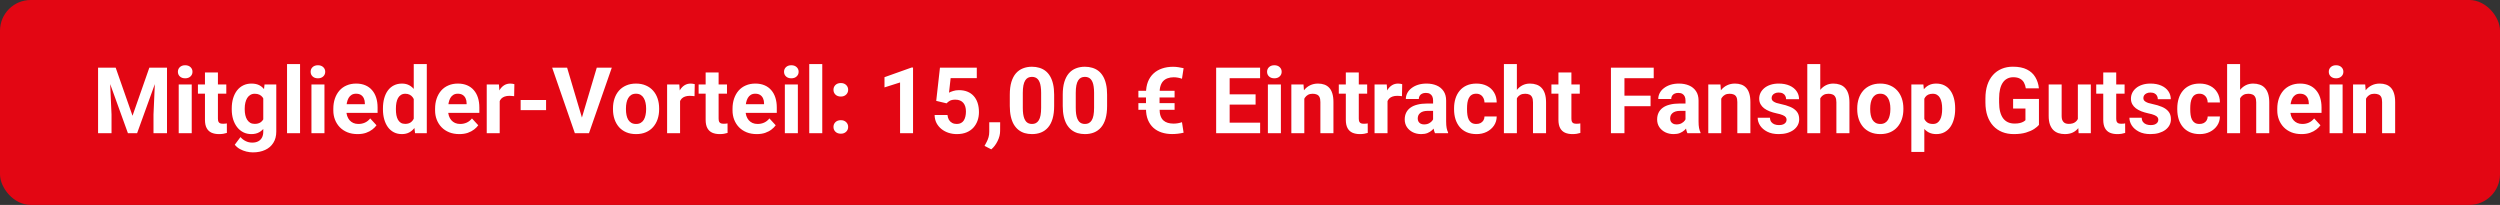
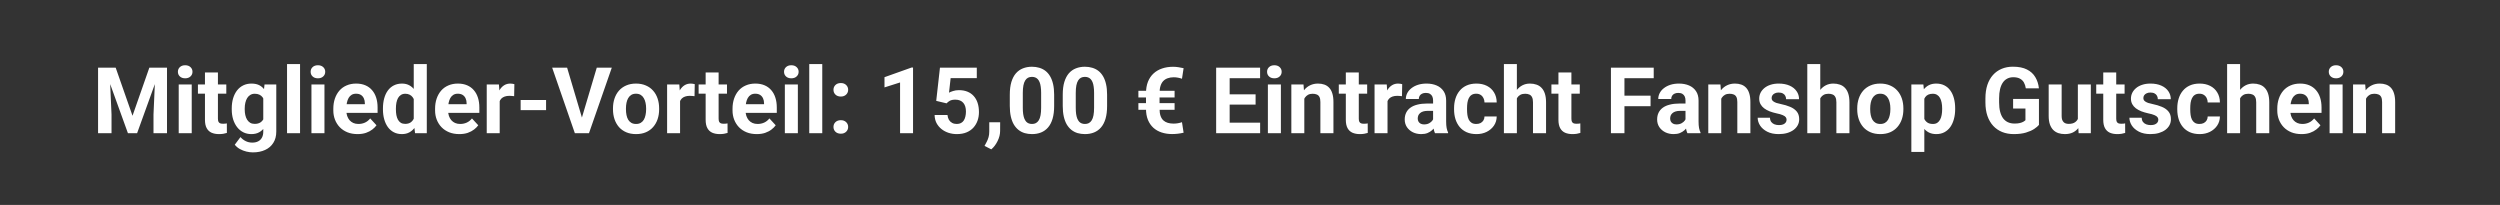
<svg xmlns="http://www.w3.org/2000/svg" width="488" height="40" viewBox="0 0 488 40" fill="none">
  <rect x="0" y="0" width="488" height="40" fill="#333333" stroke="none" />
-   <rect width="488" height="40" rx="6" fill="#E30613" />
  <path d="M20.347 13.203H22.579L25.866 22.599L29.153 13.203H31.386L26.763 26H24.97L20.347 13.203ZM19.143 13.203H21.366L21.77 22.361V26H19.143V13.203ZM30.366 13.203H32.599V26H29.962V22.361L30.366 13.203ZM37.424 16.49V26H34.884V16.49H37.424ZM34.726 14.012C34.726 13.643 34.855 13.338 35.112 13.098C35.37 12.857 35.716 12.737 36.149 12.737C36.577 12.737 36.92 12.857 37.178 13.098C37.441 13.338 37.573 13.643 37.573 14.012C37.573 14.381 37.441 14.685 37.178 14.926C36.92 15.166 36.577 15.286 36.149 15.286C35.716 15.286 35.37 15.166 35.112 14.926C34.855 14.685 34.726 14.381 34.726 14.012ZM44.174 16.49V18.283H38.637V16.49H44.174ZM40.008 14.144H42.539V23.135C42.539 23.41 42.574 23.621 42.645 23.768C42.721 23.914 42.832 24.017 42.978 24.075C43.125 24.128 43.31 24.154 43.532 24.154C43.69 24.154 43.831 24.148 43.954 24.137C44.083 24.119 44.191 24.102 44.279 24.084L44.288 25.947C44.071 26.018 43.837 26.073 43.585 26.114C43.333 26.155 43.055 26.176 42.75 26.176C42.193 26.176 41.707 26.085 41.291 25.903C40.881 25.716 40.565 25.417 40.342 25.007C40.119 24.597 40.008 24.058 40.008 23.39V14.144ZM51.636 16.49H53.93V25.684C53.93 26.551 53.736 27.286 53.35 27.89C52.969 28.499 52.435 28.959 51.75 29.27C51.065 29.586 50.268 29.744 49.359 29.744C48.961 29.744 48.539 29.691 48.094 29.586C47.654 29.48 47.232 29.316 46.828 29.094C46.43 28.871 46.096 28.59 45.826 28.25L46.942 26.756C47.235 27.096 47.575 27.359 47.962 27.547C48.349 27.74 48.776 27.837 49.245 27.837C49.702 27.837 50.089 27.752 50.405 27.582C50.722 27.418 50.965 27.175 51.135 26.852C51.305 26.536 51.39 26.152 51.39 25.701V18.688L51.636 16.49ZM45.237 21.359V21.175C45.237 20.448 45.325 19.789 45.501 19.197C45.683 18.6 45.938 18.087 46.266 17.659C46.6 17.231 47.004 16.9 47.478 16.666C47.953 16.432 48.489 16.314 49.087 16.314C49.72 16.314 50.25 16.432 50.678 16.666C51.105 16.9 51.457 17.234 51.732 17.668C52.008 18.096 52.222 18.602 52.374 19.189C52.532 19.769 52.655 20.404 52.743 21.096V21.5C52.655 22.162 52.523 22.777 52.348 23.346C52.172 23.914 51.94 24.412 51.653 24.84C51.366 25.262 51.009 25.59 50.581 25.824C50.159 26.059 49.655 26.176 49.069 26.176C48.483 26.176 47.953 26.056 47.478 25.815C47.01 25.575 46.608 25.238 46.274 24.805C45.94 24.371 45.683 23.861 45.501 23.275C45.325 22.689 45.237 22.051 45.237 21.359ZM47.769 21.175V21.359C47.769 21.752 47.807 22.118 47.883 22.458C47.959 22.798 48.076 23.1 48.234 23.363C48.398 23.621 48.601 23.823 48.841 23.97C49.087 24.11 49.377 24.181 49.711 24.181C50.174 24.181 50.552 24.084 50.845 23.891C51.138 23.691 51.357 23.419 51.504 23.073C51.65 22.727 51.735 22.329 51.759 21.878V20.727C51.747 20.357 51.697 20.026 51.609 19.733C51.522 19.435 51.398 19.18 51.24 18.969C51.082 18.758 50.877 18.594 50.625 18.477C50.373 18.359 50.074 18.301 49.728 18.301C49.395 18.301 49.105 18.377 48.858 18.529C48.618 18.676 48.416 18.878 48.252 19.136C48.094 19.394 47.974 19.698 47.892 20.05C47.81 20.395 47.769 20.77 47.769 21.175ZM58.57 12.5V26H56.03V12.5H58.57ZM63.334 16.49V26H60.794V16.49H63.334ZM60.636 14.012C60.636 13.643 60.765 13.338 61.023 13.098C61.28 12.857 61.626 12.737 62.06 12.737C62.487 12.737 62.83 12.857 63.088 13.098C63.352 13.338 63.483 13.643 63.483 14.012C63.483 14.381 63.352 14.685 63.088 14.926C62.83 15.166 62.487 15.286 62.06 15.286C61.626 15.286 61.28 15.166 61.023 14.926C60.765 14.685 60.636 14.381 60.636 14.012ZM69.803 26.176C69.064 26.176 68.402 26.059 67.816 25.824C67.231 25.584 66.732 25.253 66.322 24.831C65.918 24.409 65.607 23.92 65.391 23.363C65.174 22.801 65.065 22.203 65.065 21.57V21.219C65.065 20.498 65.168 19.839 65.373 19.241C65.578 18.644 65.871 18.125 66.252 17.686C66.639 17.246 67.107 16.909 67.658 16.675C68.209 16.435 68.83 16.314 69.522 16.314C70.195 16.314 70.793 16.426 71.314 16.648C71.836 16.871 72.272 17.188 72.624 17.598C72.981 18.008 73.251 18.5 73.433 19.074C73.614 19.643 73.705 20.275 73.705 20.973V22.027H66.147V20.34H71.218V20.146C71.218 19.795 71.153 19.481 71.024 19.206C70.901 18.925 70.714 18.702 70.462 18.538C70.21 18.374 69.888 18.292 69.495 18.292C69.161 18.292 68.874 18.365 68.634 18.512C68.394 18.658 68.197 18.863 68.045 19.127C67.898 19.391 67.787 19.701 67.711 20.059C67.641 20.41 67.606 20.797 67.606 21.219V21.57C67.606 21.951 67.658 22.303 67.764 22.625C67.875 22.947 68.03 23.226 68.23 23.46C68.435 23.694 68.681 23.876 68.968 24.005C69.261 24.134 69.592 24.198 69.961 24.198C70.418 24.198 70.843 24.11 71.235 23.935C71.634 23.753 71.977 23.48 72.264 23.117L73.494 24.453C73.295 24.74 73.022 25.016 72.677 25.279C72.337 25.543 71.927 25.76 71.446 25.93C70.966 26.094 70.418 26.176 69.803 26.176ZM80.763 23.926V12.5H83.311V26H81.018L80.763 23.926ZM74.751 21.359V21.175C74.751 20.448 74.833 19.789 74.997 19.197C75.161 18.6 75.401 18.087 75.718 17.659C76.034 17.231 76.424 16.9 76.887 16.666C77.35 16.432 77.877 16.314 78.469 16.314C79.025 16.314 79.512 16.432 79.928 16.666C80.35 16.9 80.707 17.234 81 17.668C81.299 18.096 81.539 18.602 81.721 19.189C81.902 19.769 82.034 20.404 82.116 21.096V21.5C82.034 22.162 81.902 22.777 81.721 23.346C81.539 23.914 81.299 24.412 81 24.84C80.707 25.262 80.35 25.59 79.928 25.824C79.506 26.059 79.014 26.176 78.451 26.176C77.859 26.176 77.332 26.056 76.869 25.815C76.412 25.575 76.025 25.238 75.709 24.805C75.398 24.371 75.161 23.861 74.997 23.275C74.833 22.689 74.751 22.051 74.751 21.359ZM77.282 21.175V21.359C77.282 21.752 77.311 22.118 77.37 22.458C77.435 22.798 77.537 23.1 77.678 23.363C77.824 23.621 78.012 23.823 78.24 23.97C78.475 24.11 78.759 24.181 79.093 24.181C79.526 24.181 79.884 24.084 80.165 23.891C80.446 23.691 80.66 23.419 80.807 23.073C80.959 22.727 81.047 22.329 81.07 21.878V20.727C81.053 20.357 81 20.026 80.912 19.733C80.83 19.435 80.707 19.18 80.543 18.969C80.385 18.758 80.186 18.594 79.945 18.477C79.711 18.359 79.433 18.301 79.11 18.301C78.782 18.301 78.501 18.377 78.267 18.529C78.032 18.676 77.842 18.878 77.695 19.136C77.555 19.394 77.449 19.698 77.379 20.05C77.314 20.395 77.282 20.77 77.282 21.175ZM89.666 26.176C88.928 26.176 88.266 26.059 87.68 25.824C87.094 25.584 86.596 25.253 86.186 24.831C85.781 24.409 85.471 23.92 85.254 23.363C85.037 22.801 84.929 22.203 84.929 21.57V21.219C84.929 20.498 85.031 19.839 85.236 19.241C85.441 18.644 85.734 18.125 86.115 17.686C86.502 17.246 86.971 16.909 87.522 16.675C88.072 16.435 88.693 16.314 89.385 16.314C90.059 16.314 90.656 16.426 91.178 16.648C91.699 16.871 92.136 17.188 92.487 17.598C92.845 18.008 93.114 18.5 93.296 19.074C93.478 19.643 93.568 20.275 93.568 20.973V22.027H86.01V20.34H91.081V20.146C91.081 19.795 91.017 19.481 90.888 19.206C90.765 18.925 90.577 18.702 90.325 18.538C90.073 18.374 89.751 18.292 89.358 18.292C89.024 18.292 88.737 18.365 88.497 18.512C88.257 18.658 88.061 18.863 87.908 19.127C87.762 19.391 87.65 19.701 87.574 20.059C87.504 20.41 87.469 20.797 87.469 21.219V21.57C87.469 21.951 87.522 22.303 87.627 22.625C87.738 22.947 87.894 23.226 88.093 23.46C88.298 23.694 88.544 23.876 88.831 24.005C89.124 24.134 89.455 24.198 89.824 24.198C90.281 24.198 90.706 24.11 91.099 23.935C91.497 23.753 91.84 23.48 92.127 23.117L93.357 24.453C93.158 24.74 92.886 25.016 92.54 25.279C92.2 25.543 91.79 25.76 91.31 25.93C90.829 26.094 90.281 26.176 89.666 26.176ZM97.541 18.564V26H95.01V16.49H97.392L97.541 18.564ZM100.406 16.429L100.362 18.775C100.239 18.758 100.09 18.743 99.914 18.731C99.744 18.714 99.589 18.705 99.448 18.705C99.091 18.705 98.78 18.752 98.517 18.846C98.259 18.934 98.042 19.065 97.866 19.241C97.696 19.417 97.567 19.631 97.48 19.883C97.397 20.135 97.351 20.422 97.339 20.744L96.829 20.586C96.829 19.971 96.891 19.405 97.014 18.89C97.137 18.368 97.315 17.914 97.55 17.527C97.79 17.141 98.083 16.842 98.429 16.631C98.774 16.42 99.17 16.314 99.615 16.314C99.756 16.314 99.899 16.326 100.046 16.35C100.192 16.367 100.312 16.394 100.406 16.429ZM106.594 19.514V21.5H101.628V19.514H106.594ZM113.476 23.328L116.49 13.203H119.426L114.97 26H113.036L113.476 23.328ZM110.698 13.203L113.704 23.328L114.161 26H112.21L107.78 13.203H110.698ZM119.654 21.342V21.157C119.654 20.46 119.754 19.818 119.953 19.232C120.152 18.641 120.442 18.128 120.823 17.694C121.204 17.261 121.673 16.924 122.229 16.684C122.786 16.438 123.425 16.314 124.146 16.314C124.866 16.314 125.508 16.438 126.07 16.684C126.633 16.924 127.104 17.261 127.485 17.694C127.872 18.128 128.165 18.641 128.364 19.232C128.563 19.818 128.663 20.46 128.663 21.157V21.342C128.663 22.033 128.563 22.675 128.364 23.267C128.165 23.852 127.872 24.365 127.485 24.805C127.104 25.238 126.636 25.575 126.079 25.815C125.522 26.056 124.884 26.176 124.163 26.176C123.442 26.176 122.801 26.056 122.238 25.815C121.682 25.575 121.21 25.238 120.823 24.805C120.442 24.365 120.152 23.852 119.953 23.267C119.754 22.675 119.654 22.033 119.654 21.342ZM122.186 21.157V21.342C122.186 21.74 122.221 22.112 122.291 22.458C122.361 22.804 122.473 23.108 122.625 23.372C122.783 23.63 122.988 23.832 123.24 23.979C123.492 24.125 123.8 24.198 124.163 24.198C124.515 24.198 124.816 24.125 125.068 23.979C125.32 23.832 125.522 23.63 125.675 23.372C125.827 23.108 125.938 22.804 126.009 22.458C126.085 22.112 126.123 21.74 126.123 21.342V21.157C126.123 20.77 126.085 20.407 126.009 20.067C125.938 19.722 125.824 19.417 125.666 19.153C125.514 18.884 125.312 18.673 125.06 18.52C124.808 18.368 124.503 18.292 124.146 18.292C123.788 18.292 123.483 18.368 123.231 18.52C122.985 18.673 122.783 18.884 122.625 19.153C122.473 19.417 122.361 19.722 122.291 20.067C122.221 20.407 122.186 20.77 122.186 21.157ZM132.75 18.564V26H130.219V16.49H132.601L132.75 18.564ZM135.615 16.429L135.571 18.775C135.448 18.758 135.299 18.743 135.123 18.731C134.953 18.714 134.798 18.705 134.657 18.705C134.3 18.705 133.989 18.752 133.726 18.846C133.468 18.934 133.251 19.065 133.075 19.241C132.905 19.417 132.776 19.631 132.688 19.883C132.606 20.135 132.56 20.422 132.548 20.744L132.038 20.586C132.038 19.971 132.1 19.405 132.223 18.89C132.346 18.368 132.524 17.914 132.759 17.527C132.999 17.141 133.292 16.842 133.638 16.631C133.983 16.42 134.379 16.314 134.824 16.314C134.965 16.314 135.108 16.326 135.255 16.35C135.401 16.367 135.521 16.394 135.615 16.429ZM141.908 16.49V18.283H136.371V16.49H141.908ZM137.742 14.144H140.273V23.135C140.273 23.41 140.309 23.621 140.379 23.768C140.455 23.914 140.566 24.017 140.713 24.075C140.859 24.128 141.044 24.154 141.267 24.154C141.425 24.154 141.565 24.148 141.688 24.137C141.817 24.119 141.926 24.102 142.014 24.084L142.022 25.947C141.806 26.018 141.571 26.073 141.319 26.114C141.067 26.155 140.789 26.176 140.484 26.176C139.928 26.176 139.441 26.085 139.025 25.903C138.615 25.716 138.299 25.417 138.076 25.007C137.854 24.597 137.742 24.058 137.742 23.39V14.144ZM147.727 26.176C146.988 26.176 146.326 26.059 145.74 25.824C145.154 25.584 144.656 25.253 144.246 24.831C143.842 24.409 143.531 23.92 143.314 23.363C143.098 22.801 142.989 22.203 142.989 21.57V21.219C142.989 20.498 143.092 19.839 143.297 19.241C143.502 18.644 143.795 18.125 144.176 17.686C144.562 17.246 145.031 16.909 145.582 16.675C146.133 16.435 146.754 16.314 147.445 16.314C148.119 16.314 148.717 16.426 149.238 16.648C149.76 16.871 150.196 17.188 150.548 17.598C150.905 18.008 151.175 18.5 151.356 19.074C151.538 19.643 151.629 20.275 151.629 20.973V22.027H144.07V20.34H149.142V20.146C149.142 19.795 149.077 19.481 148.948 19.206C148.825 18.925 148.638 18.702 148.386 18.538C148.134 18.374 147.812 18.292 147.419 18.292C147.085 18.292 146.798 18.365 146.558 18.512C146.317 18.658 146.121 18.863 145.969 19.127C145.822 19.391 145.711 19.701 145.635 20.059C145.564 20.41 145.529 20.797 145.529 21.219V21.57C145.529 21.951 145.582 22.303 145.688 22.625C145.799 22.947 145.954 23.226 146.153 23.46C146.358 23.694 146.604 23.876 146.892 24.005C147.185 24.134 147.516 24.198 147.885 24.198C148.342 24.198 148.767 24.11 149.159 23.935C149.558 23.753 149.9 23.48 150.188 23.117L151.418 24.453C151.219 24.74 150.946 25.016 150.601 25.279C150.261 25.543 149.851 25.76 149.37 25.93C148.89 26.094 148.342 26.176 147.727 26.176ZM155.742 16.49V26H153.202V16.49H155.742ZM153.044 14.012C153.044 13.643 153.173 13.338 153.431 13.098C153.688 12.857 154.034 12.737 154.468 12.737C154.896 12.737 155.238 12.857 155.496 13.098C155.76 13.338 155.892 13.643 155.892 14.012C155.892 14.381 155.76 14.685 155.496 14.926C155.238 15.166 154.896 15.286 154.468 15.286C154.034 15.286 153.688 15.166 153.431 14.926C153.173 14.685 153.044 14.381 153.044 14.012ZM160.506 12.5V26H157.966V12.5H160.506ZM162.694 24.778C162.694 24.403 162.823 24.09 163.081 23.838C163.345 23.586 163.693 23.46 164.127 23.46C164.561 23.46 164.906 23.586 165.164 23.838C165.428 24.09 165.56 24.403 165.56 24.778C165.56 25.153 165.428 25.467 165.164 25.719C164.906 25.971 164.561 26.097 164.127 26.097C163.693 26.097 163.345 25.971 163.081 25.719C162.823 25.467 162.694 25.153 162.694 24.778ZM162.694 17.527C162.694 17.152 162.823 16.839 163.081 16.587C163.345 16.335 163.693 16.209 164.127 16.209C164.561 16.209 164.906 16.335 165.164 16.587C165.428 16.839 165.56 17.152 165.56 17.527C165.56 17.902 165.428 18.216 165.164 18.468C164.906 18.72 164.561 18.846 164.127 18.846C163.693 18.846 163.345 18.72 163.081 18.468C162.823 18.216 162.694 17.902 162.694 17.527ZM178.225 13.177V26H175.693V16.095L172.652 17.061V15.066L177.952 13.177H178.225ZM184.772 20.173L182.751 19.689L183.48 13.203H190.67V15.251H185.563L185.247 18.09C185.417 17.99 185.675 17.885 186.021 17.773C186.366 17.656 186.753 17.598 187.181 17.598C187.802 17.598 188.353 17.694 188.833 17.888C189.313 18.081 189.721 18.362 190.055 18.731C190.395 19.101 190.652 19.552 190.828 20.085C191.004 20.618 191.092 21.222 191.092 21.895C191.092 22.464 191.004 23.006 190.828 23.521C190.652 24.031 190.386 24.488 190.028 24.893C189.671 25.291 189.223 25.605 188.684 25.833C188.145 26.061 187.506 26.176 186.768 26.176C186.217 26.176 185.684 26.094 185.168 25.93C184.658 25.766 184.198 25.523 183.788 25.2C183.384 24.878 183.059 24.488 182.812 24.031C182.572 23.568 182.446 23.041 182.435 22.449H184.948C184.983 22.812 185.077 23.126 185.229 23.39C185.388 23.648 185.596 23.847 185.854 23.987C186.111 24.128 186.413 24.198 186.759 24.198C187.081 24.198 187.356 24.137 187.585 24.014C187.813 23.891 187.998 23.721 188.139 23.504C188.279 23.281 188.382 23.023 188.446 22.73C188.517 22.432 188.552 22.109 188.552 21.764C188.552 21.418 188.511 21.105 188.429 20.823C188.347 20.542 188.221 20.299 188.051 20.094C187.881 19.889 187.664 19.73 187.4 19.619C187.143 19.508 186.841 19.452 186.495 19.452C186.026 19.452 185.663 19.525 185.405 19.672C185.153 19.818 184.942 19.985 184.772 20.173ZM195.231 23.864L195.223 25.561C195.223 26.211 195.059 26.867 194.73 27.529C194.408 28.191 193.998 28.733 193.5 29.155L192.182 28.479C192.328 28.209 192.472 27.939 192.612 27.67C192.753 27.4 192.87 27.105 192.964 26.782C193.058 26.46 193.104 26.094 193.104 25.684V23.864H195.231ZM205.77 18.477V20.691C205.77 21.652 205.667 22.481 205.462 23.179C205.257 23.87 204.961 24.439 204.574 24.884C204.193 25.323 203.739 25.648 203.212 25.859C202.685 26.07 202.099 26.176 201.454 26.176C200.938 26.176 200.458 26.111 200.013 25.982C199.567 25.848 199.166 25.64 198.809 25.358C198.457 25.077 198.152 24.723 197.895 24.295C197.643 23.861 197.449 23.346 197.314 22.748C197.18 22.15 197.112 21.465 197.112 20.691V18.477C197.112 17.516 197.215 16.692 197.42 16.007C197.631 15.315 197.927 14.75 198.308 14.31C198.694 13.871 199.151 13.549 199.679 13.344C200.206 13.133 200.792 13.027 201.437 13.027C201.952 13.027 202.43 13.095 202.869 13.229C203.314 13.358 203.716 13.56 204.073 13.836C204.431 14.111 204.735 14.466 204.987 14.899C205.239 15.327 205.433 15.84 205.567 16.438C205.702 17.029 205.77 17.709 205.77 18.477ZM203.229 21.025V18.134C203.229 17.671 203.203 17.267 203.15 16.921C203.104 16.575 203.03 16.282 202.931 16.042C202.831 15.796 202.708 15.597 202.562 15.444C202.415 15.292 202.248 15.181 202.061 15.11C201.873 15.04 201.665 15.005 201.437 15.005C201.149 15.005 200.895 15.06 200.672 15.172C200.455 15.283 200.271 15.462 200.118 15.708C199.966 15.948 199.849 16.27 199.767 16.675C199.69 17.073 199.652 17.56 199.652 18.134V21.025C199.652 21.488 199.676 21.895 199.723 22.247C199.775 22.599 199.852 22.9 199.951 23.152C200.057 23.398 200.18 23.601 200.32 23.759C200.467 23.911 200.634 24.023 200.821 24.093C201.015 24.163 201.226 24.198 201.454 24.198C201.735 24.198 201.984 24.143 202.201 24.031C202.424 23.914 202.611 23.732 202.764 23.486C202.922 23.234 203.039 22.906 203.115 22.502C203.191 22.098 203.229 21.605 203.229 21.025ZM216.105 18.477V20.691C216.105 21.652 216.003 22.481 215.798 23.179C215.593 23.87 215.297 24.439 214.91 24.884C214.529 25.323 214.075 25.648 213.548 25.859C213.021 26.07 212.435 26.176 211.79 26.176C211.274 26.176 210.794 26.111 210.349 25.982C209.903 25.848 209.502 25.64 209.145 25.358C208.793 25.077 208.488 24.723 208.23 24.295C207.979 23.861 207.785 23.346 207.65 22.748C207.516 22.15 207.448 21.465 207.448 20.691V18.477C207.448 17.516 207.551 16.692 207.756 16.007C207.967 15.315 208.263 14.75 208.644 14.31C209.03 13.871 209.487 13.549 210.015 13.344C210.542 13.133 211.128 13.027 211.772 13.027C212.288 13.027 212.766 13.095 213.205 13.229C213.65 13.358 214.052 13.56 214.409 13.836C214.767 14.111 215.071 14.466 215.323 14.899C215.575 15.327 215.769 15.84 215.903 16.438C216.038 17.029 216.105 17.709 216.105 18.477ZM213.565 21.025V18.134C213.565 17.671 213.539 17.267 213.486 16.921C213.439 16.575 213.366 16.282 213.267 16.042C213.167 15.796 213.044 15.597 212.897 15.444C212.751 15.292 212.584 15.181 212.396 15.11C212.209 15.04 212.001 15.005 211.772 15.005C211.485 15.005 211.23 15.06 211.008 15.172C210.791 15.283 210.606 15.462 210.454 15.708C210.302 15.948 210.185 16.27 210.103 16.675C210.026 17.073 209.988 17.56 209.988 18.134V21.025C209.988 21.488 210.012 21.895 210.059 22.247C210.111 22.599 210.188 22.9 210.287 23.152C210.393 23.398 210.516 23.601 210.656 23.759C210.803 23.911 210.97 24.023 211.157 24.093C211.351 24.163 211.562 24.198 211.79 24.198C212.071 24.198 212.32 24.143 212.537 24.031C212.76 23.914 212.947 23.732 213.1 23.486C213.258 23.234 213.375 22.906 213.451 22.502C213.527 22.098 213.565 21.605 213.565 21.025ZM229.069 24.128C229.362 24.128 229.646 24.105 229.922 24.058C230.203 24.011 230.47 23.94 230.722 23.847L231.038 25.903C230.692 25.985 230.329 26.05 229.948 26.097C229.567 26.144 229.181 26.167 228.788 26.167C228.05 26.167 227.37 26.064 226.749 25.859C226.128 25.654 225.589 25.347 225.132 24.936C224.681 24.52 224.329 24.008 224.077 23.398C223.825 22.783 223.699 22.065 223.699 21.245V18.213C223.699 17.357 223.825 16.607 224.077 15.963C224.335 15.318 224.698 14.779 225.167 14.346C225.636 13.912 226.192 13.587 226.837 13.37C227.481 13.148 228.196 13.036 228.981 13.036C229.327 13.036 229.67 13.062 230.01 13.115C230.355 13.162 230.698 13.227 231.038 13.309L230.722 15.374C230.493 15.286 230.235 15.216 229.948 15.163C229.667 15.11 229.389 15.084 229.113 15.084C228.68 15.084 228.29 15.146 227.944 15.269C227.599 15.386 227.306 15.57 227.065 15.822C226.831 16.068 226.652 16.388 226.529 16.78C226.406 17.173 226.345 17.645 226.345 18.195V21.245C226.345 21.784 226.409 22.241 226.538 22.616C226.667 22.985 226.852 23.281 227.092 23.504C227.332 23.721 227.619 23.879 227.953 23.979C228.287 24.078 228.659 24.128 229.069 24.128ZM229.28 17.721V19.021H222.214V17.721H229.28ZM229.28 20.138V21.439H222.214V20.138H229.28ZM245.979 23.943V26H239.168V23.943H245.979ZM240.029 13.203V26H237.393V13.203H240.029ZM245.092 18.415V20.419H239.168V18.415H245.092ZM245.971 13.203V15.269H239.168V13.203H245.971ZM250.031 16.49V26H247.491V16.49H250.031ZM247.333 14.012C247.333 13.643 247.462 13.338 247.72 13.098C247.978 12.857 248.323 12.737 248.757 12.737C249.185 12.737 249.527 12.857 249.785 13.098C250.049 13.338 250.181 13.643 250.181 14.012C250.181 14.381 250.049 14.685 249.785 14.926C249.527 15.166 249.185 15.286 248.757 15.286C248.323 15.286 247.978 15.166 247.72 14.926C247.462 14.685 247.333 14.381 247.333 14.012ZM254.602 18.52V26H252.07V16.49H254.443L254.602 18.52ZM254.232 20.911H253.547C253.547 20.208 253.638 19.575 253.819 19.013C254.001 18.444 254.256 17.961 254.584 17.562C254.912 17.158 255.302 16.851 255.753 16.64C256.21 16.423 256.72 16.314 257.282 16.314C257.728 16.314 258.135 16.379 258.504 16.508C258.873 16.637 259.189 16.842 259.453 17.123C259.723 17.404 259.928 17.776 260.068 18.239C260.215 18.702 260.288 19.268 260.288 19.936V26H257.739V19.927C257.739 19.505 257.681 19.177 257.563 18.942C257.446 18.708 257.273 18.544 257.045 18.45C256.822 18.351 256.547 18.301 256.219 18.301C255.879 18.301 255.583 18.368 255.331 18.503C255.085 18.638 254.88 18.825 254.716 19.065C254.558 19.3 254.438 19.575 254.355 19.892C254.273 20.208 254.232 20.548 254.232 20.911ZM266.871 16.49V18.283H261.334V16.49H266.871ZM262.705 14.144H265.236V23.135C265.236 23.41 265.271 23.621 265.342 23.768C265.418 23.914 265.529 24.017 265.676 24.075C265.822 24.128 266.007 24.154 266.229 24.154C266.388 24.154 266.528 24.148 266.651 24.137C266.78 24.119 266.889 24.102 266.977 24.084L266.985 25.947C266.769 26.018 266.534 26.073 266.282 26.114C266.03 26.155 265.752 26.176 265.447 26.176C264.891 26.176 264.404 26.085 263.988 25.903C263.578 25.716 263.262 25.417 263.039 25.007C262.816 24.597 262.705 24.058 262.705 23.39V14.144ZM270.844 18.564V26H268.312V16.49H270.694L270.844 18.564ZM273.709 16.429L273.665 18.775C273.542 18.758 273.393 18.743 273.217 18.731C273.047 18.714 272.892 18.705 272.751 18.705C272.394 18.705 272.083 18.752 271.819 18.846C271.562 18.934 271.345 19.065 271.169 19.241C270.999 19.417 270.87 19.631 270.782 19.883C270.7 20.135 270.653 20.422 270.642 20.744L270.132 20.586C270.132 19.971 270.193 19.405 270.316 18.89C270.439 18.368 270.618 17.914 270.853 17.527C271.093 17.141 271.386 16.842 271.731 16.631C272.077 16.42 272.473 16.314 272.918 16.314C273.059 16.314 273.202 16.326 273.349 16.35C273.495 16.367 273.615 16.394 273.709 16.429ZM279.738 23.855V19.619C279.738 19.314 279.688 19.054 279.589 18.837C279.489 18.614 279.334 18.441 279.123 18.318C278.918 18.195 278.651 18.134 278.323 18.134C278.042 18.134 277.799 18.184 277.594 18.283C277.389 18.377 277.23 18.515 277.119 18.696C277.008 18.872 276.952 19.08 276.952 19.32H274.421C274.421 18.916 274.515 18.532 274.702 18.169C274.89 17.806 275.162 17.486 275.52 17.211C275.877 16.93 276.302 16.71 276.794 16.552C277.292 16.394 277.849 16.314 278.464 16.314C279.202 16.314 279.858 16.438 280.433 16.684C281.007 16.93 281.458 17.299 281.786 17.791C282.12 18.283 282.287 18.898 282.287 19.637V23.706C282.287 24.227 282.319 24.655 282.384 24.989C282.448 25.317 282.542 25.605 282.665 25.851V26H280.107C279.984 25.742 279.891 25.42 279.826 25.033C279.768 24.641 279.738 24.248 279.738 23.855ZM280.072 20.208L280.09 21.641H278.675C278.341 21.641 278.051 21.679 277.805 21.755C277.559 21.831 277.356 21.939 277.198 22.08C277.04 22.215 276.923 22.373 276.847 22.555C276.776 22.736 276.741 22.936 276.741 23.152C276.741 23.369 276.791 23.565 276.891 23.741C276.99 23.911 277.134 24.046 277.321 24.145C277.509 24.239 277.729 24.286 277.98 24.286C278.361 24.286 278.692 24.21 278.974 24.058C279.255 23.905 279.472 23.718 279.624 23.495C279.782 23.273 279.864 23.061 279.87 22.862L280.538 23.935C280.444 24.175 280.315 24.424 280.151 24.682C279.993 24.939 279.791 25.183 279.545 25.411C279.299 25.634 279.003 25.818 278.657 25.965C278.312 26.105 277.901 26.176 277.427 26.176C276.823 26.176 276.275 26.056 275.783 25.815C275.297 25.569 274.91 25.232 274.623 24.805C274.342 24.371 274.201 23.879 274.201 23.328C274.201 22.83 274.295 22.388 274.482 22.001C274.67 21.614 274.945 21.289 275.309 21.025C275.678 20.756 276.138 20.554 276.688 20.419C277.239 20.278 277.878 20.208 278.604 20.208H280.072ZM288.167 24.198C288.478 24.198 288.753 24.14 288.993 24.023C289.233 23.899 289.421 23.73 289.556 23.513C289.696 23.29 289.77 23.029 289.775 22.73H292.157C292.151 23.398 291.973 23.993 291.621 24.515C291.27 25.03 290.798 25.438 290.206 25.736C289.614 26.029 288.952 26.176 288.22 26.176C287.481 26.176 286.837 26.053 286.286 25.807C285.741 25.561 285.287 25.221 284.924 24.787C284.561 24.348 284.288 23.838 284.106 23.258C283.925 22.672 283.834 22.045 283.834 21.377V21.122C283.834 20.448 283.925 19.821 284.106 19.241C284.288 18.655 284.561 18.145 284.924 17.712C285.287 17.273 285.741 16.93 286.286 16.684C286.831 16.438 287.47 16.314 288.202 16.314C288.981 16.314 289.664 16.464 290.25 16.763C290.842 17.061 291.305 17.489 291.639 18.046C291.979 18.597 292.151 19.25 292.157 20.006H289.775C289.77 19.689 289.702 19.402 289.573 19.145C289.45 18.887 289.269 18.682 289.028 18.529C288.794 18.371 288.504 18.292 288.158 18.292C287.789 18.292 287.487 18.371 287.253 18.529C287.019 18.682 286.837 18.893 286.708 19.162C286.579 19.426 286.488 19.727 286.436 20.067C286.389 20.401 286.365 20.753 286.365 21.122V21.377C286.365 21.746 286.389 22.101 286.436 22.44C286.482 22.78 286.57 23.082 286.699 23.346C286.834 23.609 287.019 23.817 287.253 23.97C287.487 24.122 287.792 24.198 288.167 24.198ZM296.095 12.5V26H293.563V12.5H296.095ZM295.734 20.911H295.04C295.046 20.249 295.134 19.64 295.304 19.083C295.474 18.52 295.717 18.034 296.033 17.624C296.35 17.208 296.728 16.886 297.167 16.657C297.612 16.429 298.104 16.314 298.644 16.314C299.112 16.314 299.537 16.382 299.918 16.517C300.305 16.645 300.636 16.856 300.911 17.149C301.192 17.436 301.409 17.814 301.562 18.283C301.714 18.752 301.79 19.32 301.79 19.988V26H299.241V19.971C299.241 19.549 299.18 19.218 299.057 18.977C298.939 18.731 298.767 18.559 298.538 18.459C298.315 18.354 298.04 18.301 297.712 18.301C297.349 18.301 297.038 18.368 296.78 18.503C296.528 18.638 296.326 18.825 296.174 19.065C296.021 19.3 295.91 19.575 295.84 19.892C295.77 20.208 295.734 20.548 295.734 20.911ZM308.373 16.49V18.283H302.836V16.49H308.373ZM304.207 14.144H306.738V23.135C306.738 23.41 306.773 23.621 306.844 23.768C306.92 23.914 307.031 24.017 307.178 24.075C307.324 24.128 307.509 24.154 307.731 24.154C307.89 24.154 308.03 24.148 308.153 24.137C308.282 24.119 308.391 24.102 308.479 24.084L308.487 25.947C308.271 26.018 308.036 26.073 307.784 26.114C307.532 26.155 307.254 26.176 306.949 26.176C306.393 26.176 305.906 26.085 305.49 25.903C305.08 25.716 304.764 25.417 304.541 25.007C304.318 24.597 304.207 24.058 304.207 23.39V14.144ZM317.092 13.203V26H314.455V13.203H317.092ZM322.189 18.67V20.727H316.371V18.67H322.189ZM322.805 13.203V15.269H316.371V13.203H322.805ZM329.01 23.855V19.619C329.01 19.314 328.96 19.054 328.86 18.837C328.761 18.614 328.605 18.441 328.395 18.318C328.189 18.195 327.923 18.134 327.595 18.134C327.313 18.134 327.07 18.184 326.865 18.283C326.66 18.377 326.502 18.515 326.391 18.696C326.279 18.872 326.224 19.08 326.224 19.32H323.692C323.692 18.916 323.786 18.532 323.974 18.169C324.161 17.806 324.434 17.486 324.791 17.211C325.148 16.93 325.573 16.71 326.065 16.552C326.563 16.394 327.12 16.314 327.735 16.314C328.474 16.314 329.13 16.438 329.704 16.684C330.278 16.93 330.729 17.299 331.058 17.791C331.392 18.283 331.559 18.898 331.559 19.637V23.706C331.559 24.227 331.591 24.655 331.655 24.989C331.72 25.317 331.813 25.605 331.937 25.851V26H329.379C329.256 25.742 329.162 25.42 329.098 25.033C329.039 24.641 329.01 24.248 329.01 23.855ZM329.344 20.208L329.361 21.641H327.946C327.612 21.641 327.322 21.679 327.076 21.755C326.83 21.831 326.628 21.939 326.47 22.08C326.312 22.215 326.194 22.373 326.118 22.555C326.048 22.736 326.013 22.936 326.013 23.152C326.013 23.369 326.062 23.565 326.162 23.741C326.262 23.911 326.405 24.046 326.593 24.145C326.78 24.239 327 24.286 327.252 24.286C327.633 24.286 327.964 24.21 328.245 24.058C328.526 23.905 328.743 23.718 328.896 23.495C329.054 23.273 329.136 23.061 329.142 22.862L329.81 23.935C329.716 24.175 329.587 24.424 329.423 24.682C329.265 24.939 329.062 25.183 328.816 25.411C328.57 25.634 328.274 25.818 327.929 25.965C327.583 26.105 327.173 26.176 326.698 26.176C326.095 26.176 325.547 26.056 325.055 25.815C324.568 25.569 324.182 25.232 323.895 24.805C323.613 24.371 323.473 23.879 323.473 23.328C323.473 22.83 323.566 22.388 323.754 22.001C323.941 21.614 324.217 21.289 324.58 21.025C324.949 20.756 325.409 20.554 325.96 20.419C326.511 20.278 327.149 20.208 327.876 20.208H329.344ZM335.988 18.52V26H333.457V16.49H335.83L335.988 18.52ZM335.619 20.911H334.934C334.934 20.208 335.024 19.575 335.206 19.013C335.388 18.444 335.643 17.961 335.971 17.562C336.299 17.158 336.688 16.851 337.14 16.64C337.597 16.423 338.106 16.314 338.669 16.314C339.114 16.314 339.521 16.379 339.891 16.508C340.26 16.637 340.576 16.842 340.84 17.123C341.109 17.404 341.314 17.776 341.455 18.239C341.602 18.702 341.675 19.268 341.675 19.936V26H339.126V19.927C339.126 19.505 339.067 19.177 338.95 18.942C338.833 18.708 338.66 18.544 338.432 18.45C338.209 18.351 337.934 18.301 337.605 18.301C337.266 18.301 336.97 18.368 336.718 18.503C336.472 18.638 336.267 18.825 336.103 19.065C335.944 19.3 335.824 19.575 335.742 19.892C335.66 20.208 335.619 20.548 335.619 20.911ZM348.741 23.372C348.741 23.19 348.688 23.026 348.583 22.88C348.478 22.733 348.281 22.599 347.994 22.476C347.713 22.347 347.306 22.23 346.772 22.124C346.292 22.019 345.844 21.887 345.428 21.729C345.018 21.564 344.66 21.368 344.355 21.14C344.057 20.911 343.822 20.642 343.652 20.331C343.482 20.015 343.397 19.654 343.397 19.25C343.397 18.852 343.482 18.477 343.652 18.125C343.828 17.773 344.077 17.463 344.399 17.193C344.728 16.918 345.126 16.704 345.595 16.552C346.069 16.394 346.603 16.314 347.194 16.314C348.021 16.314 348.729 16.446 349.321 16.71C349.919 16.974 350.376 17.337 350.692 17.8C351.015 18.257 351.176 18.778 351.176 19.364H348.645C348.645 19.118 348.592 18.898 348.486 18.705C348.387 18.506 348.229 18.351 348.012 18.239C347.801 18.122 347.525 18.064 347.186 18.064C346.904 18.064 346.661 18.113 346.456 18.213C346.251 18.307 346.093 18.436 345.981 18.6C345.876 18.758 345.823 18.934 345.823 19.127C345.823 19.273 345.853 19.405 345.911 19.523C345.976 19.634 346.078 19.736 346.219 19.83C346.359 19.924 346.541 20.012 346.764 20.094C346.992 20.17 347.273 20.24 347.607 20.305C348.293 20.445 348.905 20.63 349.444 20.858C349.983 21.081 350.411 21.386 350.728 21.773C351.044 22.153 351.202 22.654 351.202 23.275C351.202 23.697 351.108 24.084 350.921 24.436C350.733 24.787 350.464 25.095 350.112 25.358C349.761 25.616 349.339 25.818 348.847 25.965C348.36 26.105 347.812 26.176 347.203 26.176C346.318 26.176 345.568 26.018 344.953 25.701C344.344 25.385 343.881 24.983 343.564 24.497C343.254 24.005 343.099 23.501 343.099 22.985H345.498C345.51 23.331 345.598 23.609 345.762 23.82C345.932 24.031 346.146 24.184 346.403 24.277C346.667 24.371 346.951 24.418 347.256 24.418C347.584 24.418 347.856 24.374 348.073 24.286C348.29 24.192 348.454 24.069 348.565 23.917C348.683 23.759 348.741 23.577 348.741 23.372ZM355.315 12.5V26H352.784V12.5H355.315ZM354.955 20.911H354.261C354.267 20.249 354.354 19.64 354.524 19.083C354.694 18.52 354.938 18.034 355.254 17.624C355.57 17.208 355.948 16.886 356.388 16.657C356.833 16.429 357.325 16.314 357.864 16.314C358.333 16.314 358.758 16.382 359.139 16.517C359.525 16.645 359.856 16.856 360.132 17.149C360.413 17.436 360.63 17.814 360.782 18.283C360.935 18.752 361.011 19.32 361.011 19.988V26H358.462V19.971C358.462 19.549 358.4 19.218 358.277 18.977C358.16 18.731 357.987 18.559 357.759 18.459C357.536 18.354 357.261 18.301 356.933 18.301C356.569 18.301 356.259 18.368 356.001 18.503C355.749 18.638 355.547 18.825 355.395 19.065C355.242 19.3 355.131 19.575 355.061 19.892C354.99 20.208 354.955 20.548 354.955 20.911ZM362.531 21.342V21.157C362.531 20.46 362.631 19.818 362.83 19.232C363.029 18.641 363.319 18.128 363.7 17.694C364.081 17.261 364.55 16.924 365.106 16.684C365.663 16.438 366.302 16.314 367.022 16.314C367.743 16.314 368.385 16.438 368.947 16.684C369.51 16.924 369.981 17.261 370.362 17.694C370.749 18.128 371.042 18.641 371.241 19.232C371.44 19.818 371.54 20.46 371.54 21.157V21.342C371.54 22.033 371.44 22.675 371.241 23.267C371.042 23.852 370.749 24.365 370.362 24.805C369.981 25.238 369.513 25.575 368.956 25.815C368.399 26.056 367.761 26.176 367.04 26.176C366.319 26.176 365.678 26.056 365.115 25.815C364.559 25.575 364.087 25.238 363.7 24.805C363.319 24.365 363.029 23.852 362.83 23.267C362.631 22.675 362.531 22.033 362.531 21.342ZM365.062 21.157V21.342C365.062 21.74 365.098 22.112 365.168 22.458C365.238 22.804 365.35 23.108 365.502 23.372C365.66 23.63 365.865 23.832 366.117 23.979C366.369 24.125 366.677 24.198 367.04 24.198C367.392 24.198 367.693 24.125 367.945 23.979C368.197 23.832 368.399 23.63 368.552 23.372C368.704 23.108 368.815 22.804 368.886 22.458C368.962 22.112 369 21.74 369 21.342V21.157C369 20.77 368.962 20.407 368.886 20.067C368.815 19.722 368.701 19.417 368.543 19.153C368.391 18.884 368.188 18.673 367.937 18.52C367.685 18.368 367.38 18.292 367.022 18.292C366.665 18.292 366.36 18.368 366.108 18.52C365.862 18.673 365.66 18.884 365.502 19.153C365.35 19.417 365.238 19.722 365.168 20.067C365.098 20.407 365.062 20.77 365.062 21.157ZM375.627 18.318V29.656H373.096V16.49H375.442L375.627 18.318ZM381.647 21.14V21.324C381.647 22.016 381.565 22.657 381.401 23.249C381.243 23.841 381.009 24.356 380.698 24.796C380.388 25.23 380.001 25.569 379.538 25.815C379.081 26.056 378.554 26.176 377.956 26.176C377.376 26.176 376.872 26.059 376.444 25.824C376.017 25.59 375.656 25.262 375.363 24.84C375.076 24.412 374.845 23.917 374.669 23.355C374.493 22.792 374.358 22.189 374.265 21.544V21.061C374.358 20.369 374.493 19.736 374.669 19.162C374.845 18.582 375.076 18.081 375.363 17.659C375.656 17.231 376.014 16.9 376.436 16.666C376.863 16.432 377.364 16.314 377.938 16.314C378.542 16.314 379.072 16.429 379.529 16.657C379.992 16.886 380.379 17.214 380.689 17.642C381.006 18.069 381.243 18.579 381.401 19.171C381.565 19.763 381.647 20.419 381.647 21.14ZM379.107 21.324V21.14C379.107 20.735 379.072 20.363 379.002 20.023C378.938 19.678 378.832 19.376 378.686 19.118C378.545 18.86 378.357 18.661 378.123 18.52C377.895 18.374 377.616 18.301 377.288 18.301C376.942 18.301 376.646 18.356 376.4 18.468C376.16 18.579 375.964 18.74 375.812 18.951C375.659 19.162 375.545 19.414 375.469 19.707C375.393 20 375.346 20.331 375.328 20.7V21.922C375.357 22.355 375.439 22.745 375.574 23.091C375.709 23.431 375.917 23.7 376.198 23.899C376.479 24.099 376.849 24.198 377.306 24.198C377.64 24.198 377.921 24.125 378.149 23.979C378.378 23.826 378.562 23.618 378.703 23.355C378.85 23.091 378.952 22.786 379.011 22.44C379.075 22.095 379.107 21.723 379.107 21.324ZM398.004 19.311V24.383C397.805 24.623 397.497 24.884 397.081 25.165C396.665 25.44 396.129 25.678 395.473 25.877C394.816 26.076 394.022 26.176 393.091 26.176C392.265 26.176 391.512 26.041 390.832 25.771C390.152 25.496 389.566 25.095 389.074 24.567C388.588 24.04 388.213 23.395 387.949 22.634C387.686 21.866 387.554 20.99 387.554 20.006V19.206C387.554 18.222 387.68 17.346 387.932 16.578C388.189 15.81 388.556 15.163 389.03 14.636C389.505 14.108 390.07 13.707 390.727 13.432C391.383 13.156 392.112 13.019 392.915 13.019C394.028 13.019 394.942 13.2 395.657 13.563C396.372 13.921 396.917 14.419 397.292 15.058C397.673 15.69 397.907 16.417 397.995 17.237H395.438C395.373 16.804 395.25 16.426 395.068 16.104C394.887 15.781 394.626 15.529 394.286 15.348C393.952 15.166 393.519 15.075 392.985 15.075C392.546 15.075 392.153 15.166 391.808 15.348C391.468 15.523 391.181 15.784 390.946 16.13C390.712 16.476 390.533 16.903 390.41 17.413C390.287 17.923 390.226 18.515 390.226 19.189V20.006C390.226 20.674 390.29 21.266 390.419 21.781C390.548 22.291 390.738 22.722 390.99 23.073C391.248 23.419 391.564 23.68 391.939 23.855C392.314 24.031 392.751 24.119 393.249 24.119C393.665 24.119 394.011 24.084 394.286 24.014C394.567 23.943 394.793 23.858 394.963 23.759C395.139 23.653 395.273 23.554 395.367 23.46V21.192H392.959V19.311H398.004ZM405.598 23.724V16.49H408.129V26H405.747L405.598 23.724ZM405.879 21.773L406.626 21.755C406.626 22.388 406.553 22.977 406.406 23.521C406.26 24.061 406.04 24.529 405.747 24.928C405.454 25.32 405.085 25.628 404.64 25.851C404.194 26.067 403.67 26.176 403.066 26.176C402.604 26.176 402.176 26.111 401.783 25.982C401.396 25.848 401.062 25.64 400.781 25.358C400.506 25.071 400.289 24.705 400.131 24.26C399.979 23.809 399.902 23.267 399.902 22.634V16.49H402.434V22.651C402.434 22.933 402.466 23.17 402.53 23.363C402.601 23.557 402.697 23.715 402.82 23.838C402.943 23.961 403.087 24.049 403.251 24.102C403.421 24.154 403.608 24.181 403.813 24.181C404.335 24.181 404.745 24.075 405.044 23.864C405.349 23.653 405.562 23.366 405.686 23.003C405.814 22.634 405.879 22.224 405.879 21.773ZM414.721 16.49V18.283H409.184V16.49H414.721ZM410.555 14.144H413.086V23.135C413.086 23.41 413.121 23.621 413.191 23.768C413.268 23.914 413.379 24.017 413.525 24.075C413.672 24.128 413.856 24.154 414.079 24.154C414.237 24.154 414.378 24.148 414.501 24.137C414.63 24.119 414.738 24.102 414.826 24.084L414.835 25.947C414.618 26.018 414.384 26.073 414.132 26.114C413.88 26.155 413.602 26.176 413.297 26.176C412.74 26.176 412.254 26.085 411.838 25.903C411.428 25.716 411.111 25.417 410.889 25.007C410.666 24.597 410.555 24.058 410.555 23.39V14.144ZM421.304 23.372C421.304 23.19 421.251 23.026 421.146 22.88C421.04 22.733 420.844 22.599 420.557 22.476C420.275 22.347 419.868 22.23 419.335 22.124C418.854 22.019 418.406 21.887 417.99 21.729C417.58 21.564 417.223 21.368 416.918 21.14C416.619 20.911 416.385 20.642 416.215 20.331C416.045 20.015 415.96 19.654 415.96 19.25C415.96 18.852 416.045 18.477 416.215 18.125C416.391 17.773 416.64 17.463 416.962 17.193C417.29 16.918 417.688 16.704 418.157 16.552C418.632 16.394 419.165 16.314 419.757 16.314C420.583 16.314 421.292 16.446 421.884 16.71C422.481 16.974 422.938 17.337 423.255 17.8C423.577 18.257 423.738 18.778 423.738 19.364H421.207C421.207 19.118 421.154 18.898 421.049 18.705C420.949 18.506 420.791 18.351 420.574 18.239C420.363 18.122 420.088 18.064 419.748 18.064C419.467 18.064 419.224 18.113 419.019 18.213C418.813 18.307 418.655 18.436 418.544 18.6C418.438 18.758 418.386 18.934 418.386 19.127C418.386 19.273 418.415 19.405 418.474 19.523C418.538 19.634 418.641 19.736 418.781 19.83C418.922 19.924 419.104 20.012 419.326 20.094C419.555 20.17 419.836 20.24 420.17 20.305C420.855 20.445 421.468 20.63 422.007 20.858C422.546 21.081 422.974 21.386 423.29 21.773C423.606 22.153 423.765 22.654 423.765 23.275C423.765 23.697 423.671 24.084 423.483 24.436C423.296 24.787 423.026 25.095 422.675 25.358C422.323 25.616 421.901 25.818 421.409 25.965C420.923 26.105 420.375 26.176 419.766 26.176C418.881 26.176 418.131 26.018 417.516 25.701C416.906 25.385 416.443 24.983 416.127 24.497C415.816 24.005 415.661 23.501 415.661 22.985H418.061C418.072 23.331 418.16 23.609 418.324 23.82C418.494 24.031 418.708 24.184 418.966 24.277C419.229 24.371 419.514 24.418 419.818 24.418C420.146 24.418 420.419 24.374 420.636 24.286C420.853 24.192 421.017 24.069 421.128 23.917C421.245 23.759 421.304 23.577 421.304 23.372ZM429.337 24.198C429.647 24.198 429.923 24.14 430.163 24.023C430.403 23.899 430.591 23.73 430.726 23.513C430.866 23.29 430.939 23.029 430.945 22.73H433.327C433.321 23.398 433.143 23.993 432.791 24.515C432.439 25.03 431.968 25.438 431.376 25.736C430.784 26.029 430.122 26.176 429.39 26.176C428.651 26.176 428.007 26.053 427.456 25.807C426.911 25.561 426.457 25.221 426.094 24.787C425.73 24.348 425.458 23.838 425.276 23.258C425.095 22.672 425.004 22.045 425.004 21.377V21.122C425.004 20.448 425.095 19.821 425.276 19.241C425.458 18.655 425.73 18.145 426.094 17.712C426.457 17.273 426.911 16.93 427.456 16.684C428.001 16.438 428.64 16.314 429.372 16.314C430.151 16.314 430.834 16.464 431.42 16.763C432.012 17.061 432.475 17.489 432.809 18.046C433.148 18.597 433.321 19.25 433.327 20.006H430.945C430.939 19.689 430.872 19.402 430.743 19.145C430.62 18.887 430.438 18.682 430.198 18.529C429.964 18.371 429.674 18.292 429.328 18.292C428.959 18.292 428.657 18.371 428.423 18.529C428.188 18.682 428.007 18.893 427.878 19.162C427.749 19.426 427.658 19.727 427.605 20.067C427.559 20.401 427.535 20.753 427.535 21.122V21.377C427.535 21.746 427.559 22.101 427.605 22.44C427.652 22.78 427.74 23.082 427.869 23.346C428.004 23.609 428.188 23.817 428.423 23.97C428.657 24.122 428.962 24.198 429.337 24.198ZM437.265 12.5V26H434.733V12.5H437.265ZM436.904 20.911H436.21C436.216 20.249 436.304 19.64 436.474 19.083C436.644 18.52 436.887 18.034 437.203 17.624C437.52 17.208 437.897 16.886 438.337 16.657C438.782 16.429 439.274 16.314 439.813 16.314C440.282 16.314 440.707 16.382 441.088 16.517C441.475 16.645 441.806 16.856 442.081 17.149C442.362 17.436 442.579 17.814 442.731 18.283C442.884 18.752 442.96 19.32 442.96 19.988V26H440.411V19.971C440.411 19.549 440.35 19.218 440.227 18.977C440.109 18.731 439.937 18.559 439.708 18.459C439.485 18.354 439.21 18.301 438.882 18.301C438.519 18.301 438.208 18.368 437.95 18.503C437.698 18.638 437.496 18.825 437.344 19.065C437.191 19.3 437.08 19.575 437.01 19.892C436.939 20.208 436.904 20.548 436.904 20.911ZM449.262 26.176C448.523 26.176 447.861 26.059 447.275 25.824C446.689 25.584 446.191 25.253 445.781 24.831C445.377 24.409 445.066 23.92 444.85 23.363C444.633 22.801 444.524 22.203 444.524 21.57V21.219C444.524 20.498 444.627 19.839 444.832 19.241C445.037 18.644 445.33 18.125 445.711 17.686C446.098 17.246 446.566 16.909 447.117 16.675C447.668 16.435 448.289 16.314 448.98 16.314C449.654 16.314 450.252 16.426 450.773 16.648C451.295 16.871 451.731 17.188 452.083 17.598C452.44 18.008 452.71 18.5 452.892 19.074C453.073 19.643 453.164 20.275 453.164 20.973V22.027H445.605V20.34H450.677V20.146C450.677 19.795 450.612 19.481 450.483 19.206C450.36 18.925 450.173 18.702 449.921 18.538C449.669 18.374 449.347 18.292 448.954 18.292C448.62 18.292 448.333 18.365 448.093 18.512C447.853 18.658 447.656 18.863 447.504 19.127C447.357 19.391 447.246 19.701 447.17 20.059C447.1 20.41 447.064 20.797 447.064 21.219V21.57C447.064 21.951 447.117 22.303 447.223 22.625C447.334 22.947 447.489 23.226 447.688 23.46C447.894 23.694 448.14 23.876 448.427 24.005C448.72 24.134 449.051 24.198 449.42 24.198C449.877 24.198 450.302 24.11 450.694 23.935C451.093 23.753 451.436 23.48 451.723 23.117L452.953 24.453C452.754 24.74 452.481 25.016 452.136 25.279C451.796 25.543 451.386 25.76 450.905 25.93C450.425 26.094 449.877 26.176 449.262 26.176ZM457.277 16.49V26H454.737V16.49H457.277ZM454.579 14.012C454.579 13.643 454.708 13.338 454.966 13.098C455.224 12.857 455.569 12.737 456.003 12.737C456.431 12.737 456.773 12.857 457.031 13.098C457.295 13.338 457.427 13.643 457.427 14.012C457.427 14.381 457.295 14.685 457.031 14.926C456.773 15.166 456.431 15.286 456.003 15.286C455.569 15.286 455.224 15.166 454.966 14.926C454.708 14.685 454.579 14.381 454.579 14.012ZM461.848 18.52V26H459.316V16.49H461.689L461.848 18.52ZM461.479 20.911H460.793C460.793 20.208 460.884 19.575 461.065 19.013C461.247 18.444 461.502 17.961 461.83 17.562C462.158 17.158 462.548 16.851 462.999 16.64C463.456 16.423 463.966 16.314 464.528 16.314C464.974 16.314 465.381 16.379 465.75 16.508C466.119 16.637 466.436 16.842 466.699 17.123C466.969 17.404 467.174 17.776 467.314 18.239C467.461 18.702 467.534 19.268 467.534 19.936V26H464.985V19.927C464.985 19.505 464.927 19.177 464.81 18.942C464.692 18.708 464.52 18.544 464.291 18.45C464.068 18.351 463.793 18.301 463.465 18.301C463.125 18.301 462.829 18.368 462.577 18.503C462.331 18.638 462.126 18.825 461.962 19.065C461.804 19.3 461.684 19.575 461.602 19.892C461.52 20.208 461.479 20.548 461.479 20.911Z" fill="white" />
</svg>